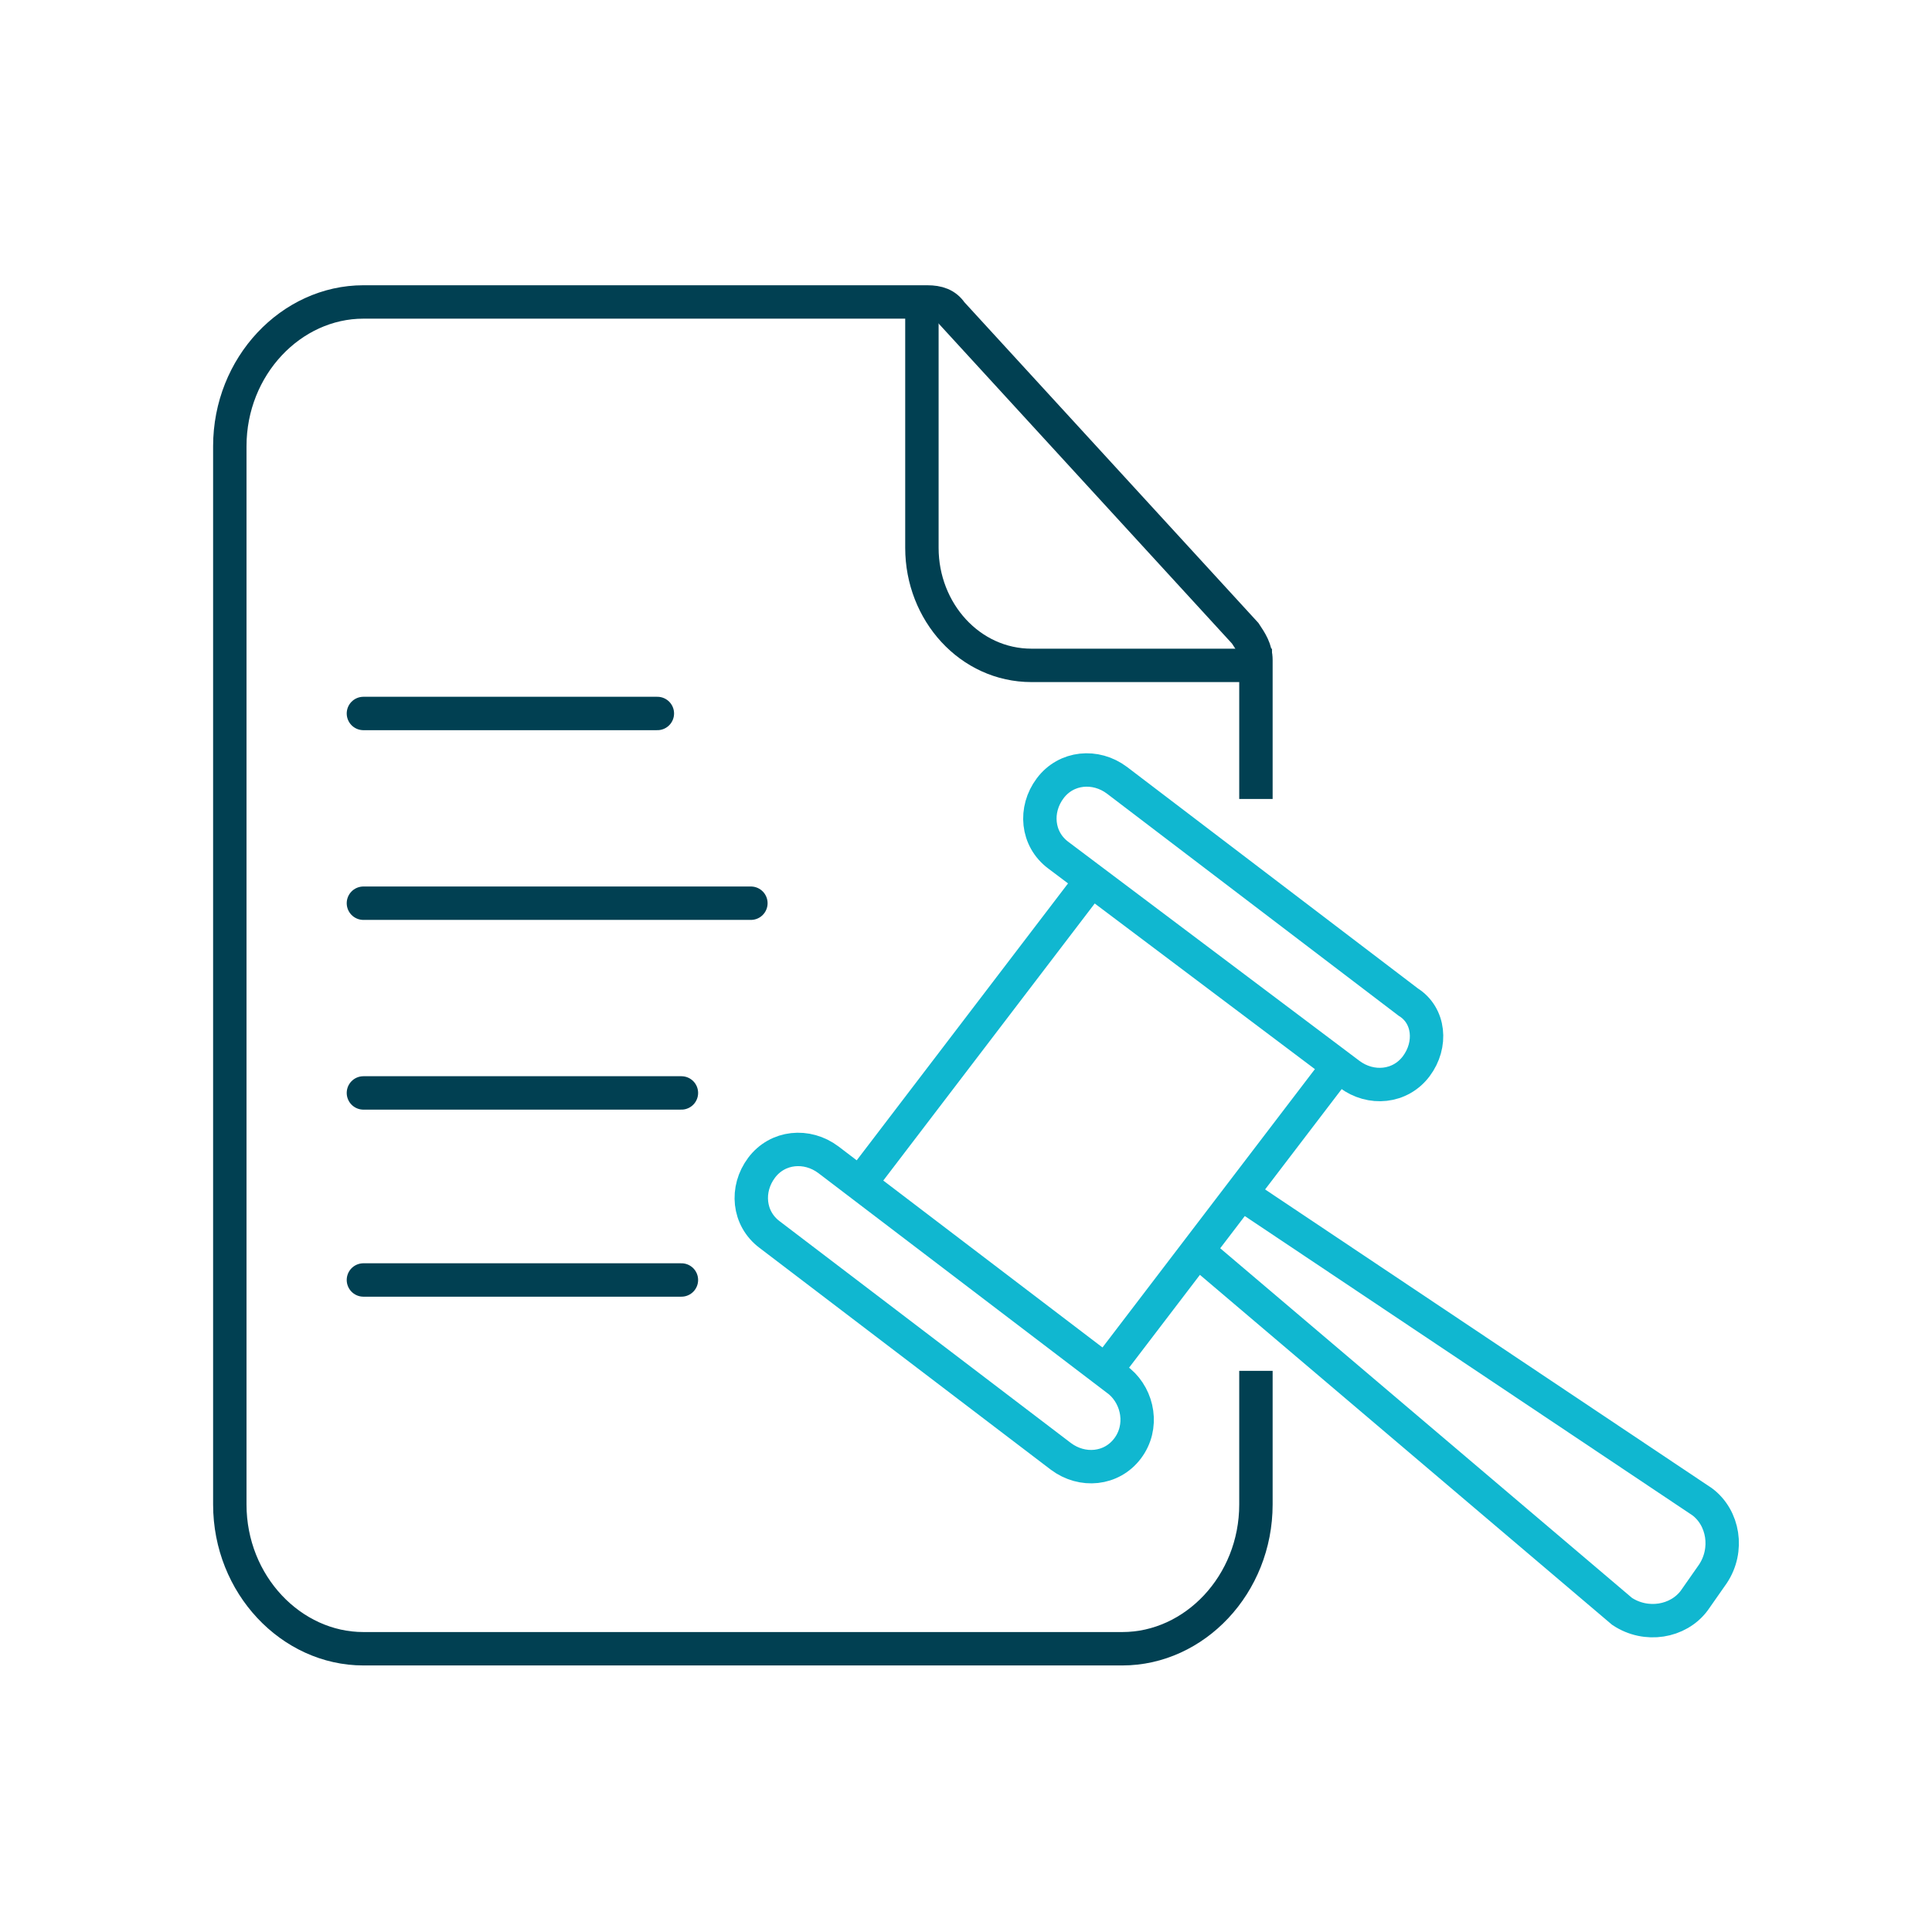
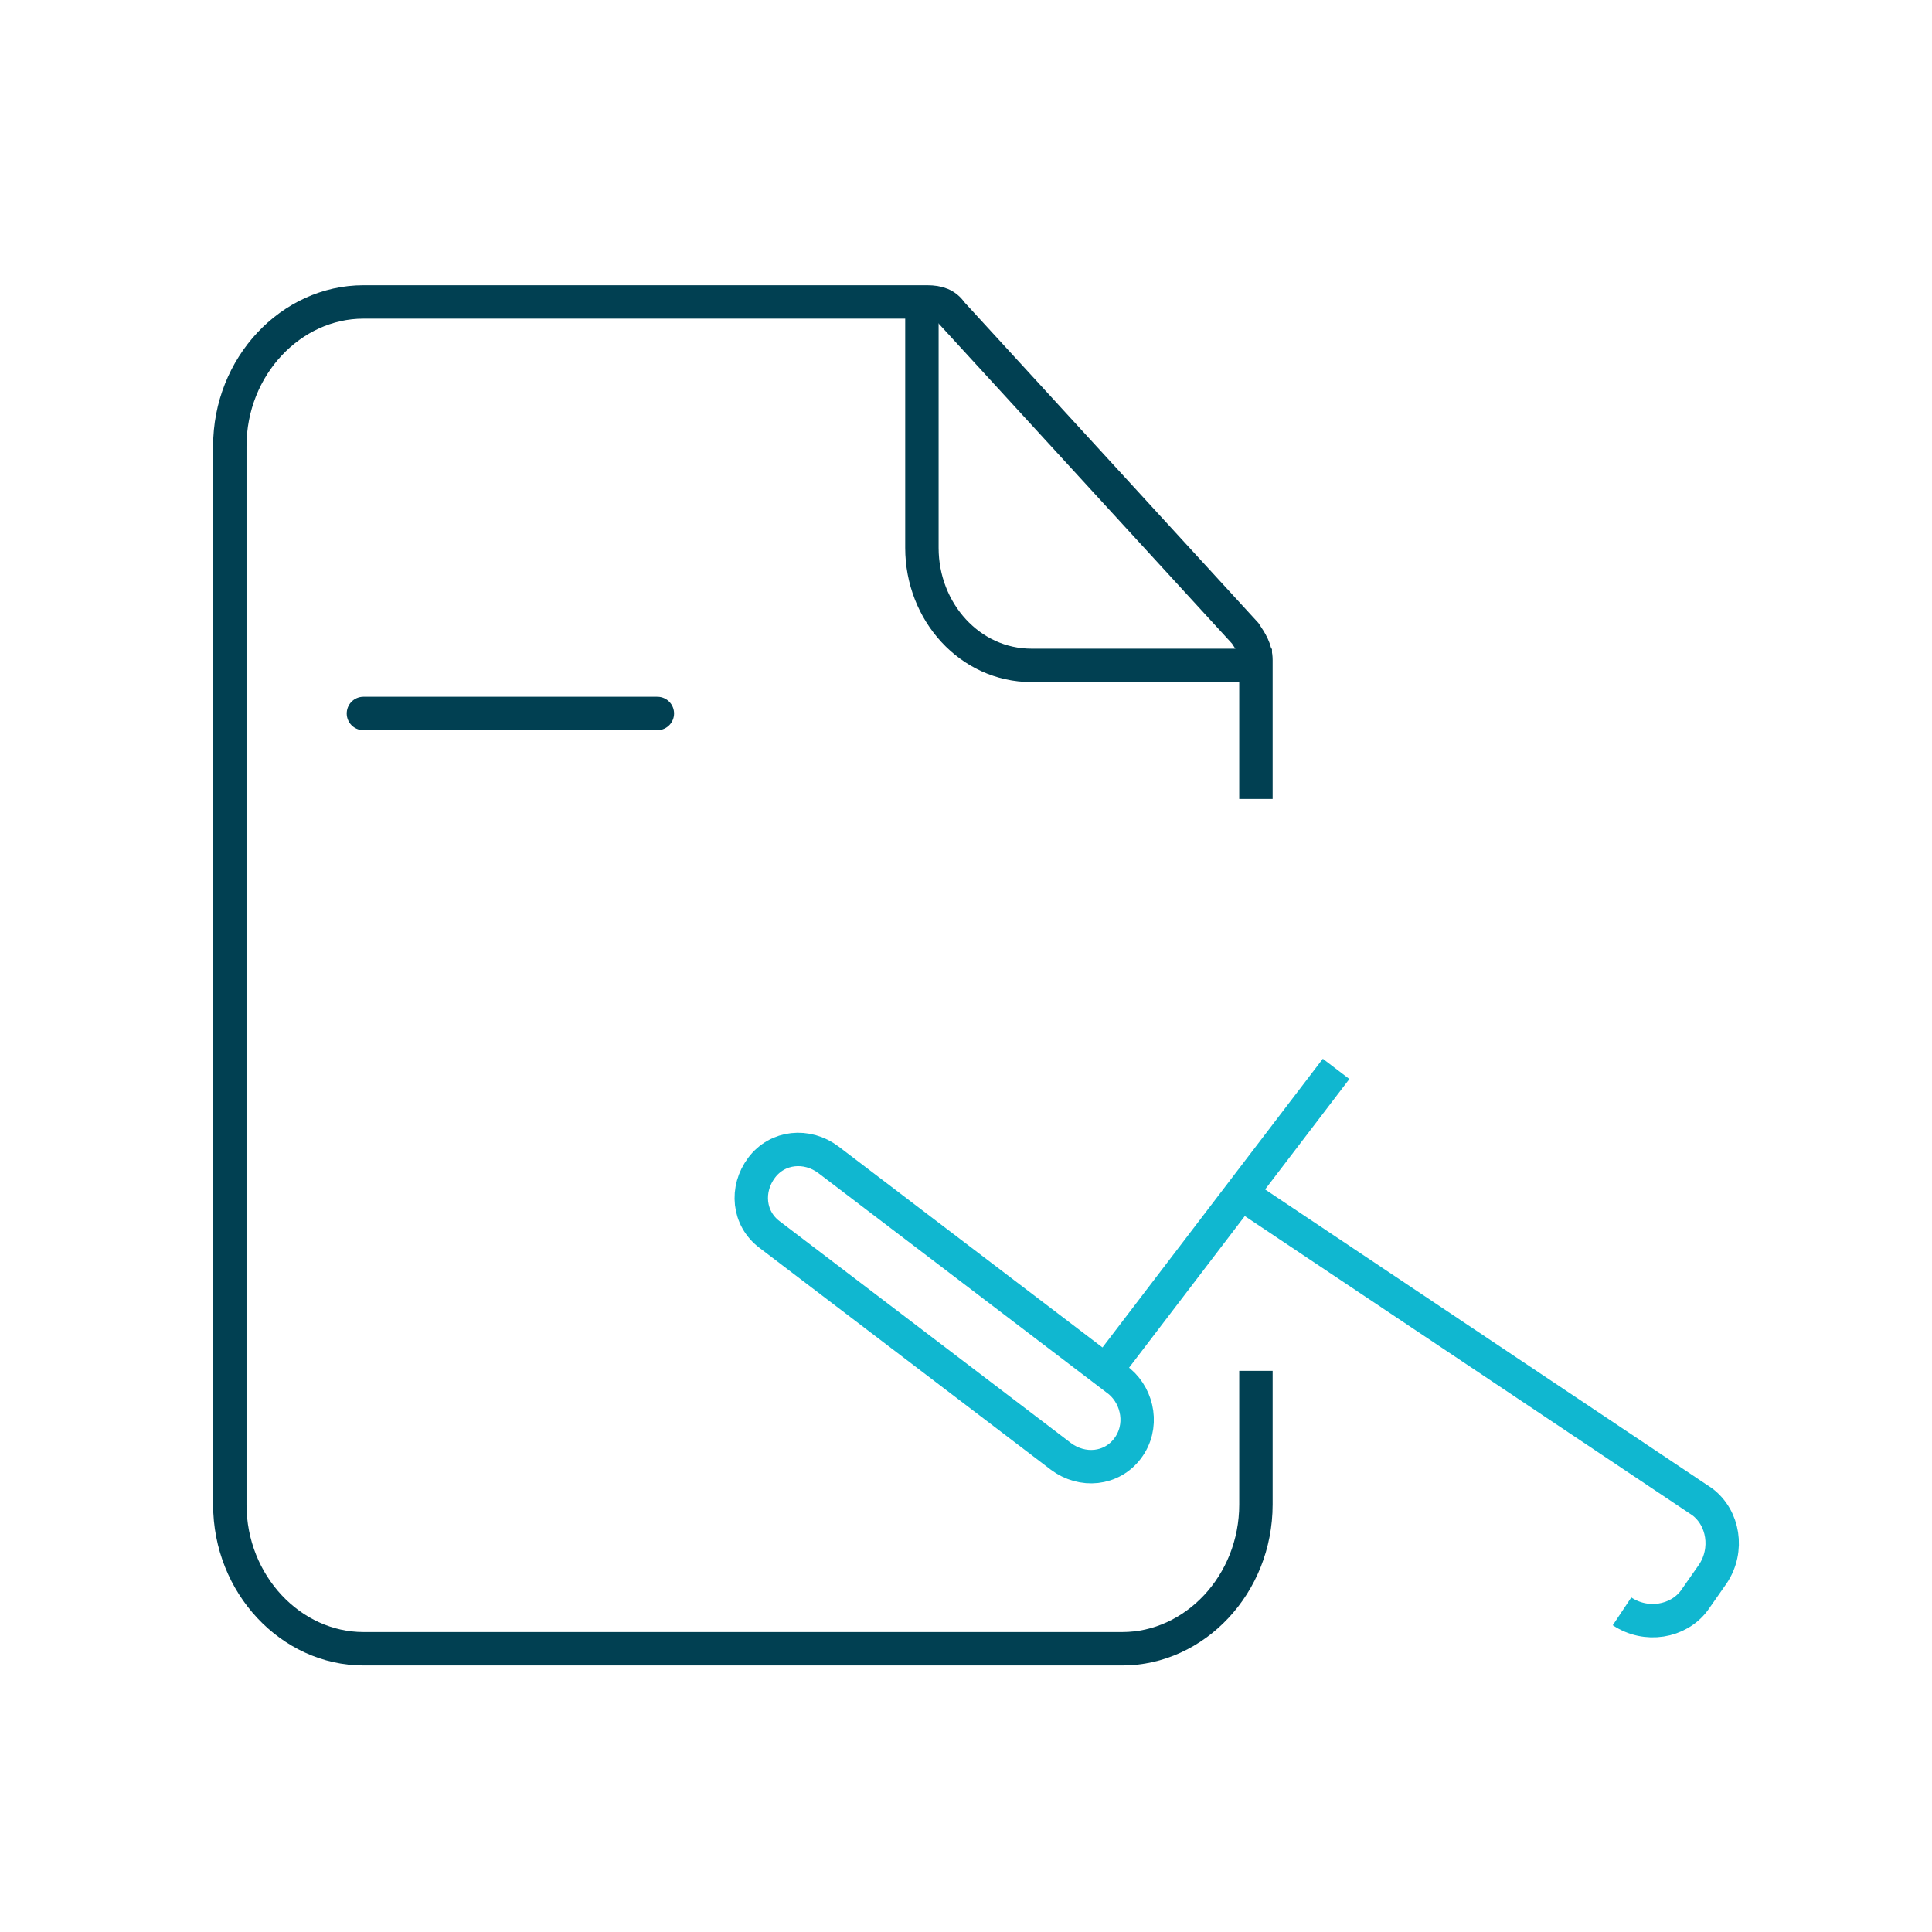
<svg xmlns="http://www.w3.org/2000/svg" version="1.1" id="Layer_1" x="0px" y="0px" viewBox="0 0 72.3 72.3" style="enable-background:new 0 0 72.3 72.3;" xml:space="preserve">
  <style type="text/css">
	.st0{fill:none;stroke:#014052;stroke-width:1.25;stroke-linecap:round;stroke-linejoin:round;stroke-miterlimit:10;}
	.st1{fill:none;stroke:#014052;stroke-width:1.25;stroke-miterlimit:10;}
	.st2{fill:none;stroke:#10B7D0;stroke-width:1.25;stroke-linecap:round;stroke-miterlimit:10;}
	.st3{fill:none;stroke:#10B7D0;stroke-width:1.25;stroke-miterlimit:10;}
</style>
  <line class="st0" x1="13.6" y1="26.7" x2="24.6" y2="26.7" />
-   <line class="st0" x1="13.6" y1="33.8" x2="28.1" y2="33.8" />
-   <line class="st0" x1="13.6" y1="40.9" x2="25.5" y2="40.9" />
-   <line class="st0" x1="13.6" y1="47.9" x2="25.5" y2="47.9" />
  <path class="st1" d="M47,51.3v5c0,3-2.3,5.4-5,5.4H13.6v0c-2.7,0-5-2.4-5-5.4V16.7c0-3,2.3-5.4,5-5.4h21.1c0.4,0,0.7,0.1,0.9,0.4  l11,12c0.2,0.3,0.4,0.6,0.4,1v5.2" />
  <path class="st1" d="M34.5,11v9.5c0,2.4,1.8,4.4,4.1,4.4h9" />
  <g>
    <g>
      <path class="st2" d="M42.2,54.2L42.2,54.2c-0.6,0.8-1.7,0.9-2.5,0.3l-10.9-8.3c-0.8-0.6-0.9-1.7-0.3-2.5l0,0    c0.6-0.8,1.7-0.9,2.5-0.3l10.9,8.3C42.6,52.3,42.8,53.4,42.2,54.2z" />
    </g>
    <g>
-       <path class="st2" d="M53,39.9L53,39.9c-0.6,0.8-1.7,0.9-2.5,0.3L39.6,32c-0.8-0.6-0.9-1.7-0.3-2.5l0,0c0.6-0.8,1.7-0.9,2.5-0.3    l10.9,8.3C53.5,38,53.6,39.1,53,39.9z" />
-     </g>
-     <line class="st3" x1="32.1" y1="44.4" x2="40.8" y2="33" />
+       </g>
    <line class="st3" x1="41.3" y1="51.4" x2="50" y2="40" />
-     <path class="st3" d="M46.5,44.7l17.2,11.5c0.8,0.6,1,1.8,0.4,2.7l-0.7,1c-0.6,0.8-1.8,1-2.7,0.4L44.8,46.8" />
+     <path class="st3" d="M46.5,44.7l17.2,11.5c0.8,0.6,1,1.8,0.4,2.7l-0.7,1c-0.6,0.8-1.8,1-2.7,0.4" />
  </g>
</svg>